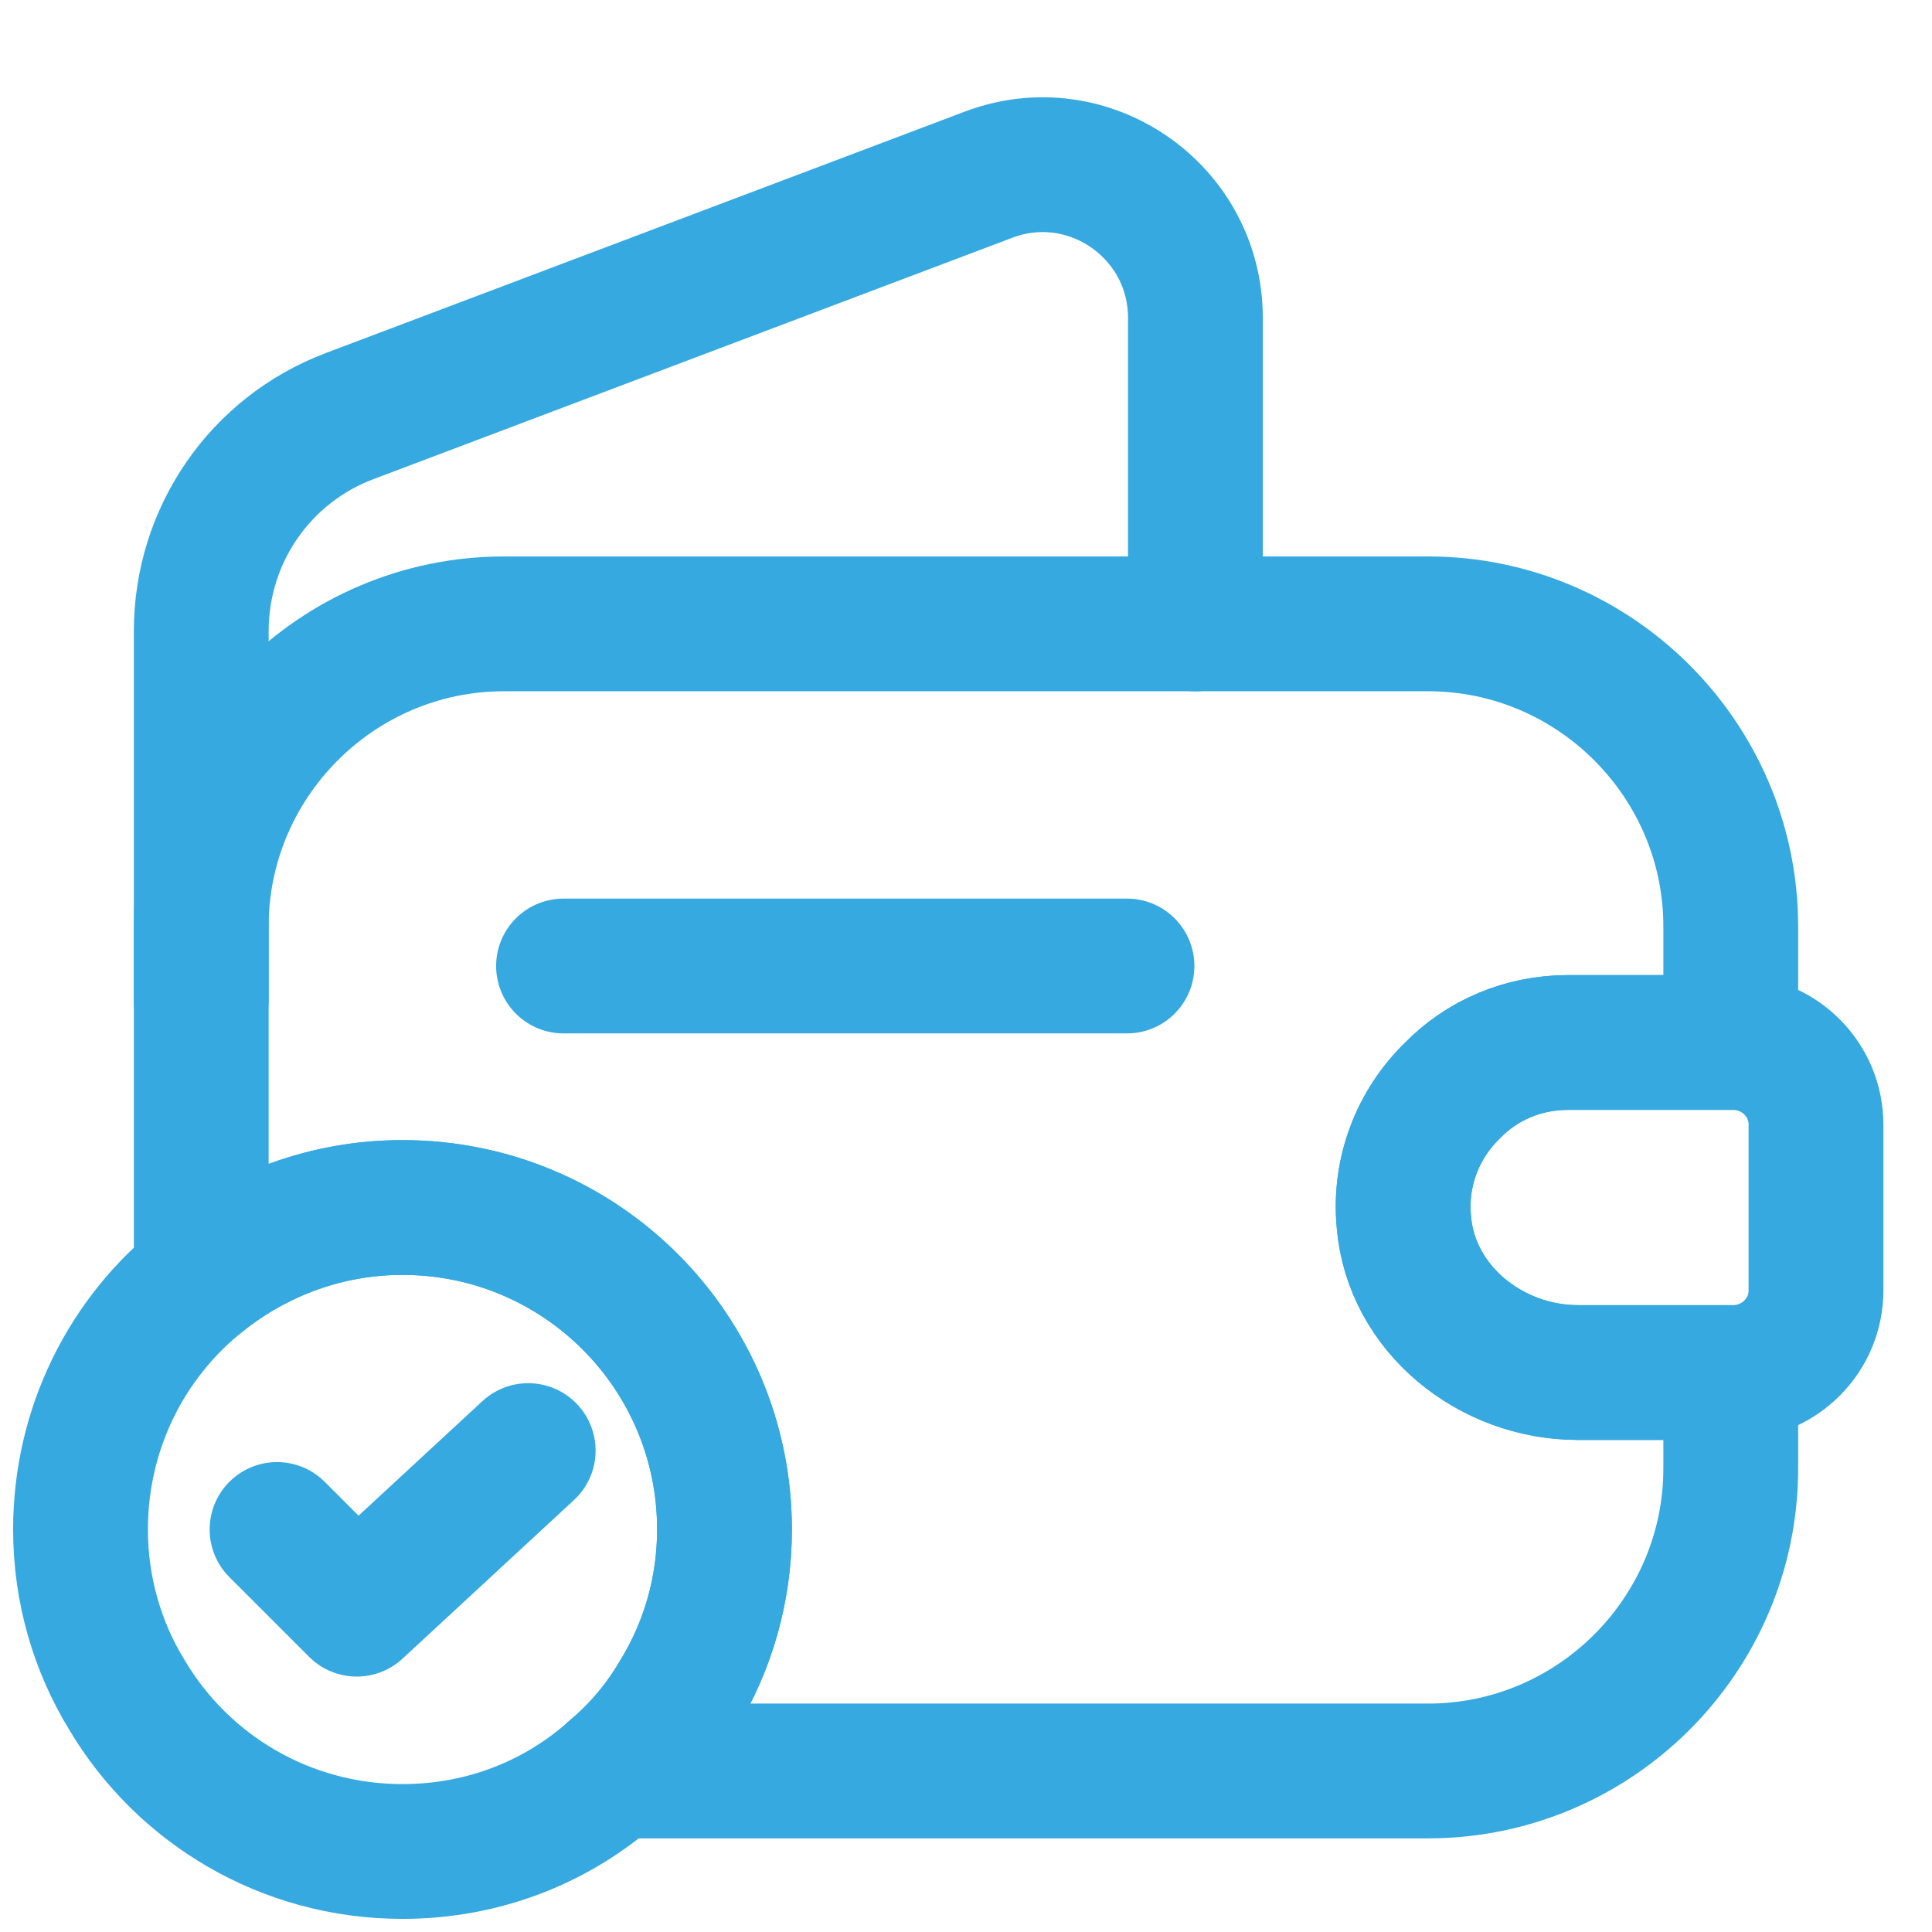
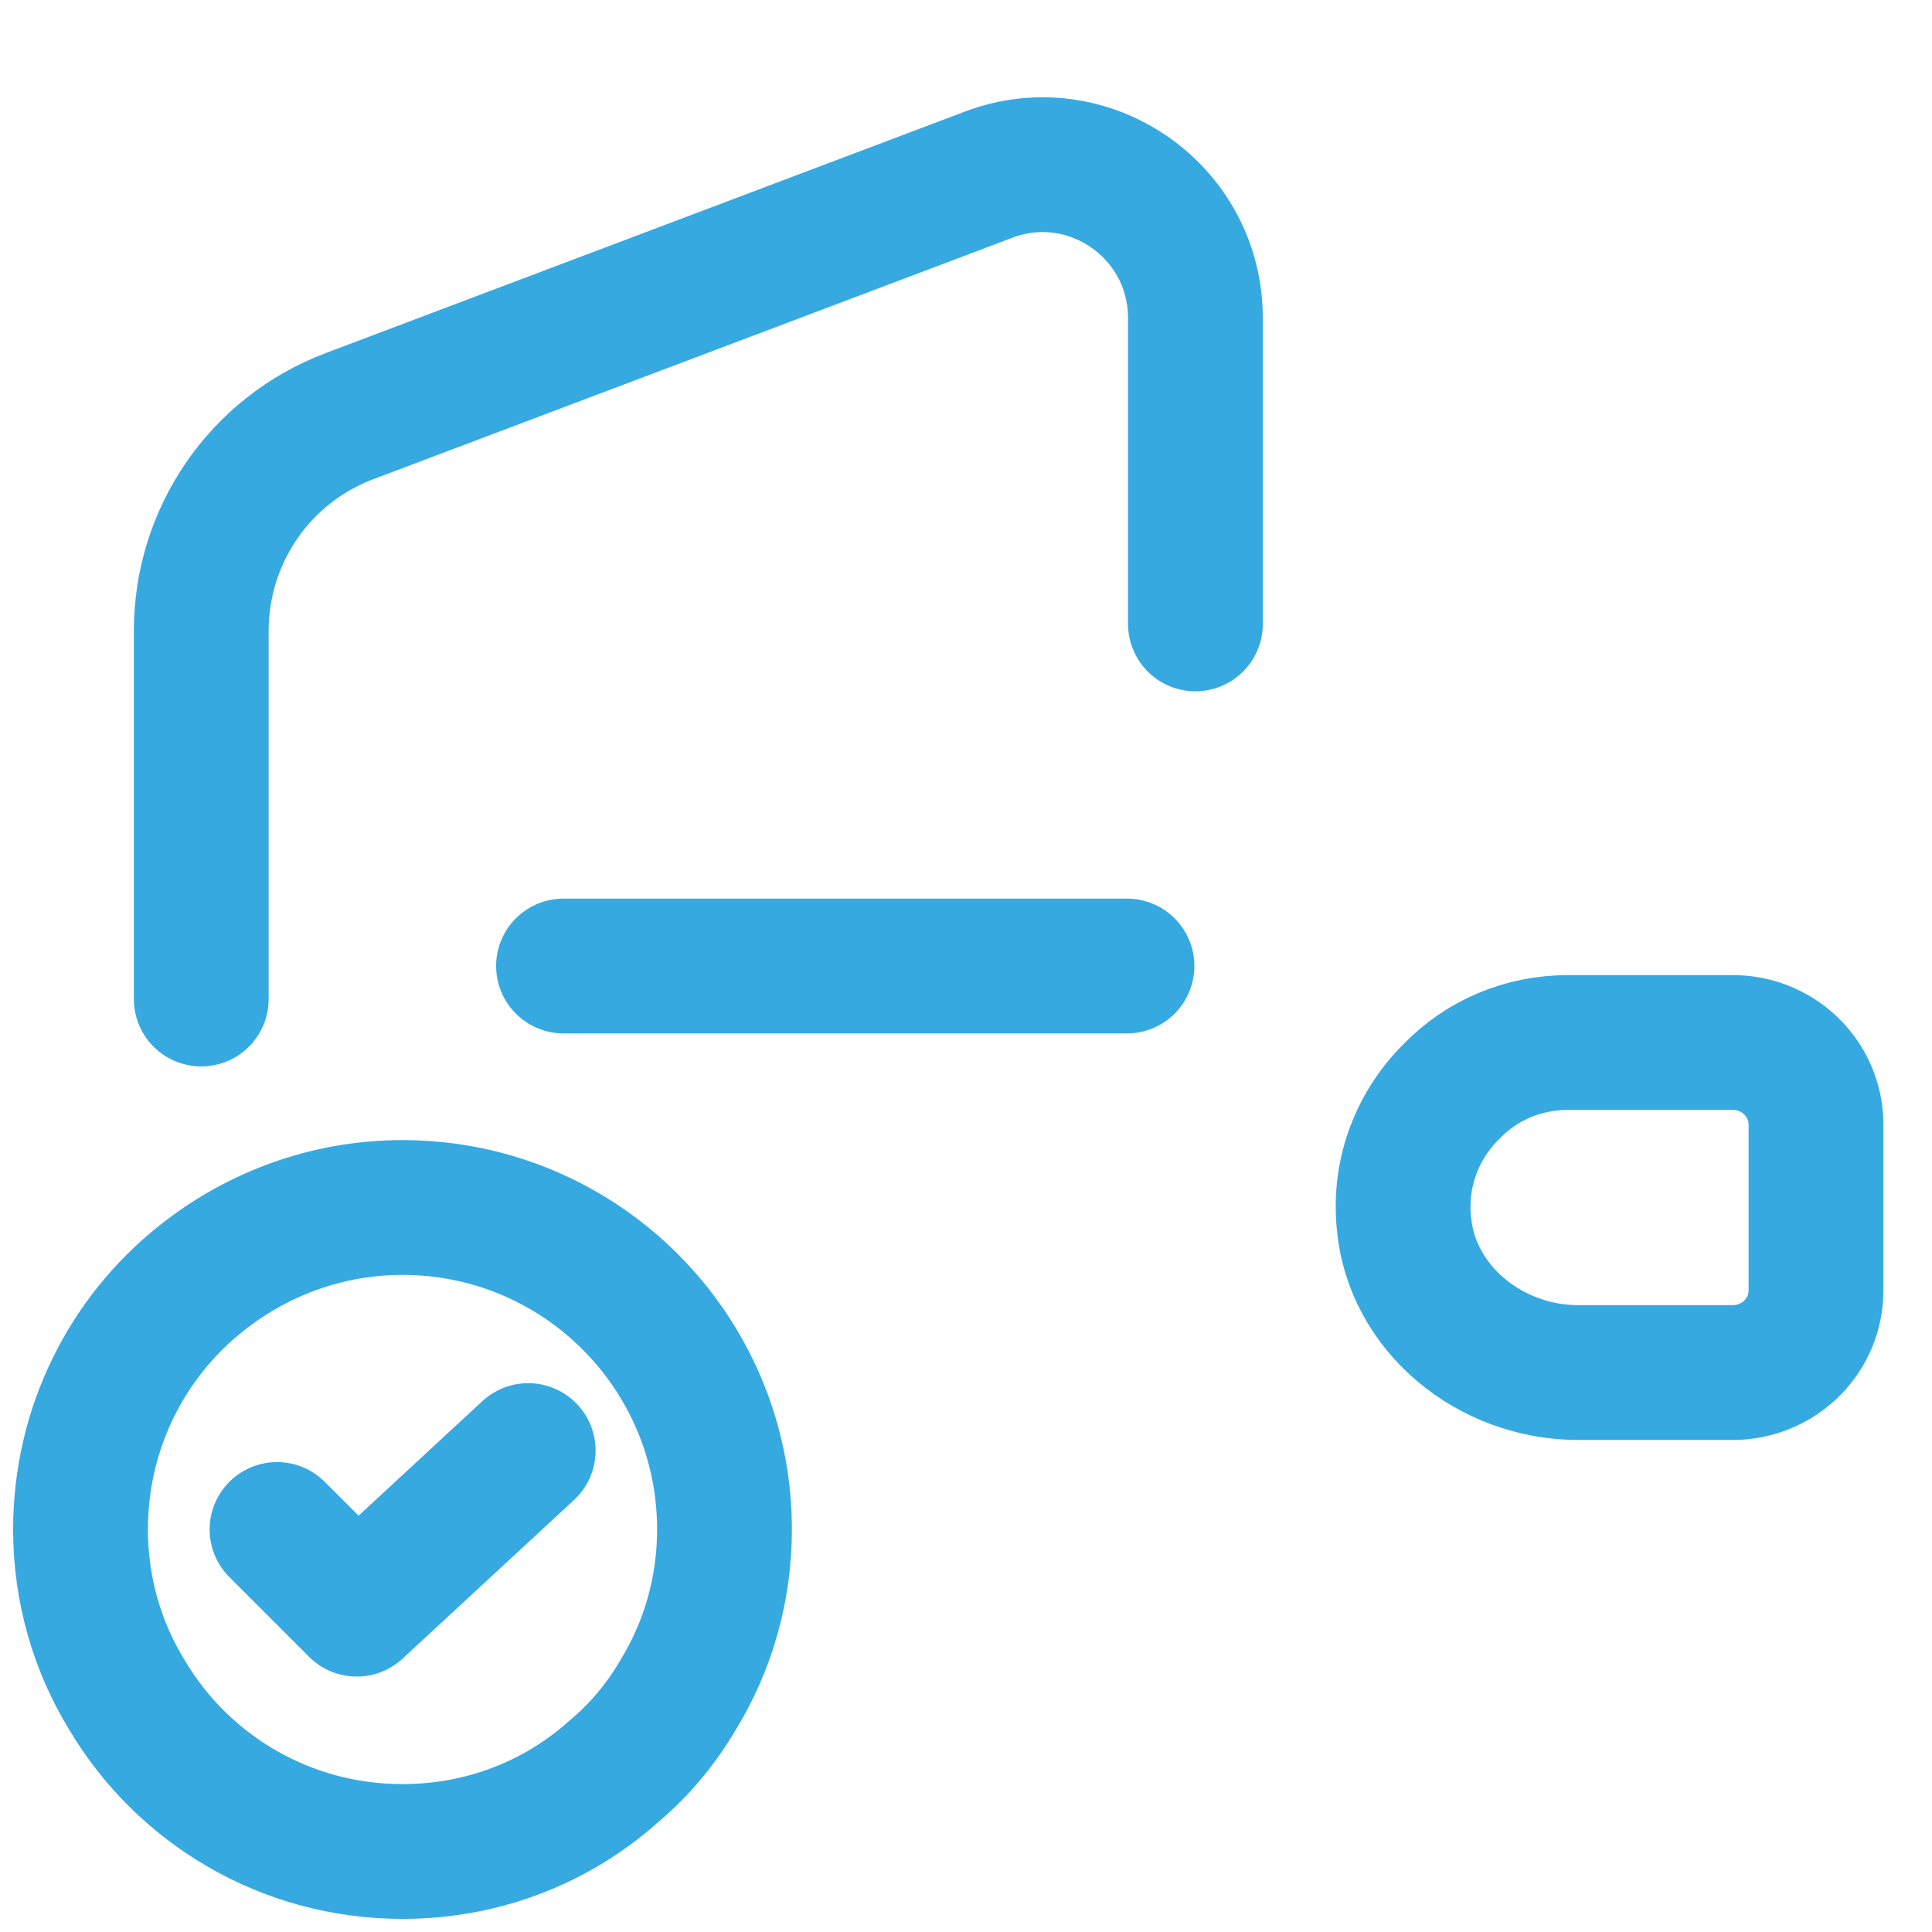
<svg xmlns="http://www.w3.org/2000/svg" width="43" height="43" viewBox="0 0 43 43" fill="none">
-   <path d="M32.322 24.277C31.569 25.012 31.139 26.069 31.247 27.197C31.408 29.132 33.182 30.548 35.117 30.548H38.521V32.68C38.521 36.389 35.493 39.416 31.784 39.416H13.671C14.226 38.951 14.71 38.377 15.086 37.732C15.749 36.657 16.125 35.385 16.125 34.041C16.125 30.082 12.918 26.875 8.958 26.875C7.274 26.875 5.715 27.466 4.479 28.451V20.622C4.479 16.913 7.507 13.885 11.216 13.885H31.784C35.493 13.885 38.521 16.913 38.521 20.622V23.202H34.902C33.898 23.202 32.985 23.596 32.322 24.277Z" stroke="#36A9E1" stroke-width="3" stroke-linecap="round" stroke-linejoin="round" />
  <path d="M4.479 22.235V14.047C4.479 11.915 5.787 10.015 7.776 9.263L22.002 3.888C24.223 3.046 26.606 4.694 26.606 7.077V13.886" stroke="#36A9E1" stroke-width="3" stroke-linecap="round" stroke-linejoin="round" />
  <path d="M40.418 25.03V28.721C40.418 29.706 39.63 30.513 38.626 30.548H35.115C33.18 30.548 31.406 29.133 31.245 27.198C31.137 26.069 31.567 25.012 32.32 24.278C32.983 23.597 33.896 23.203 34.9 23.203H38.626C39.63 23.238 40.418 24.045 40.418 25.03Z" stroke="#36A9E1" stroke-width="3" stroke-linecap="round" stroke-linejoin="round" />
  <path d="M12.542 21.5H25.083" stroke="#36A9E1" stroke-width="3" stroke-linecap="round" stroke-linejoin="round" />
  <path d="M16.125 34.042C16.125 35.385 15.749 36.657 15.086 37.733C14.71 38.377 14.226 38.951 13.671 39.417C12.416 40.545 10.768 41.208 8.958 41.208C6.343 41.208 4.067 39.811 2.831 37.733C2.168 36.657 1.792 35.385 1.792 34.042C1.792 31.784 2.831 29.76 4.479 28.452C5.715 27.466 7.274 26.875 8.958 26.875C12.918 26.875 16.125 30.082 16.125 34.042Z" stroke="#36A9E1" stroke-width="3" stroke-miterlimit="10" stroke-linecap="round" stroke-linejoin="round" />
  <path d="M6.166 34.041L7.94 35.815L11.756 32.285" stroke="#36A9E1" stroke-width="3" stroke-linecap="round" stroke-linejoin="round" />
</svg>